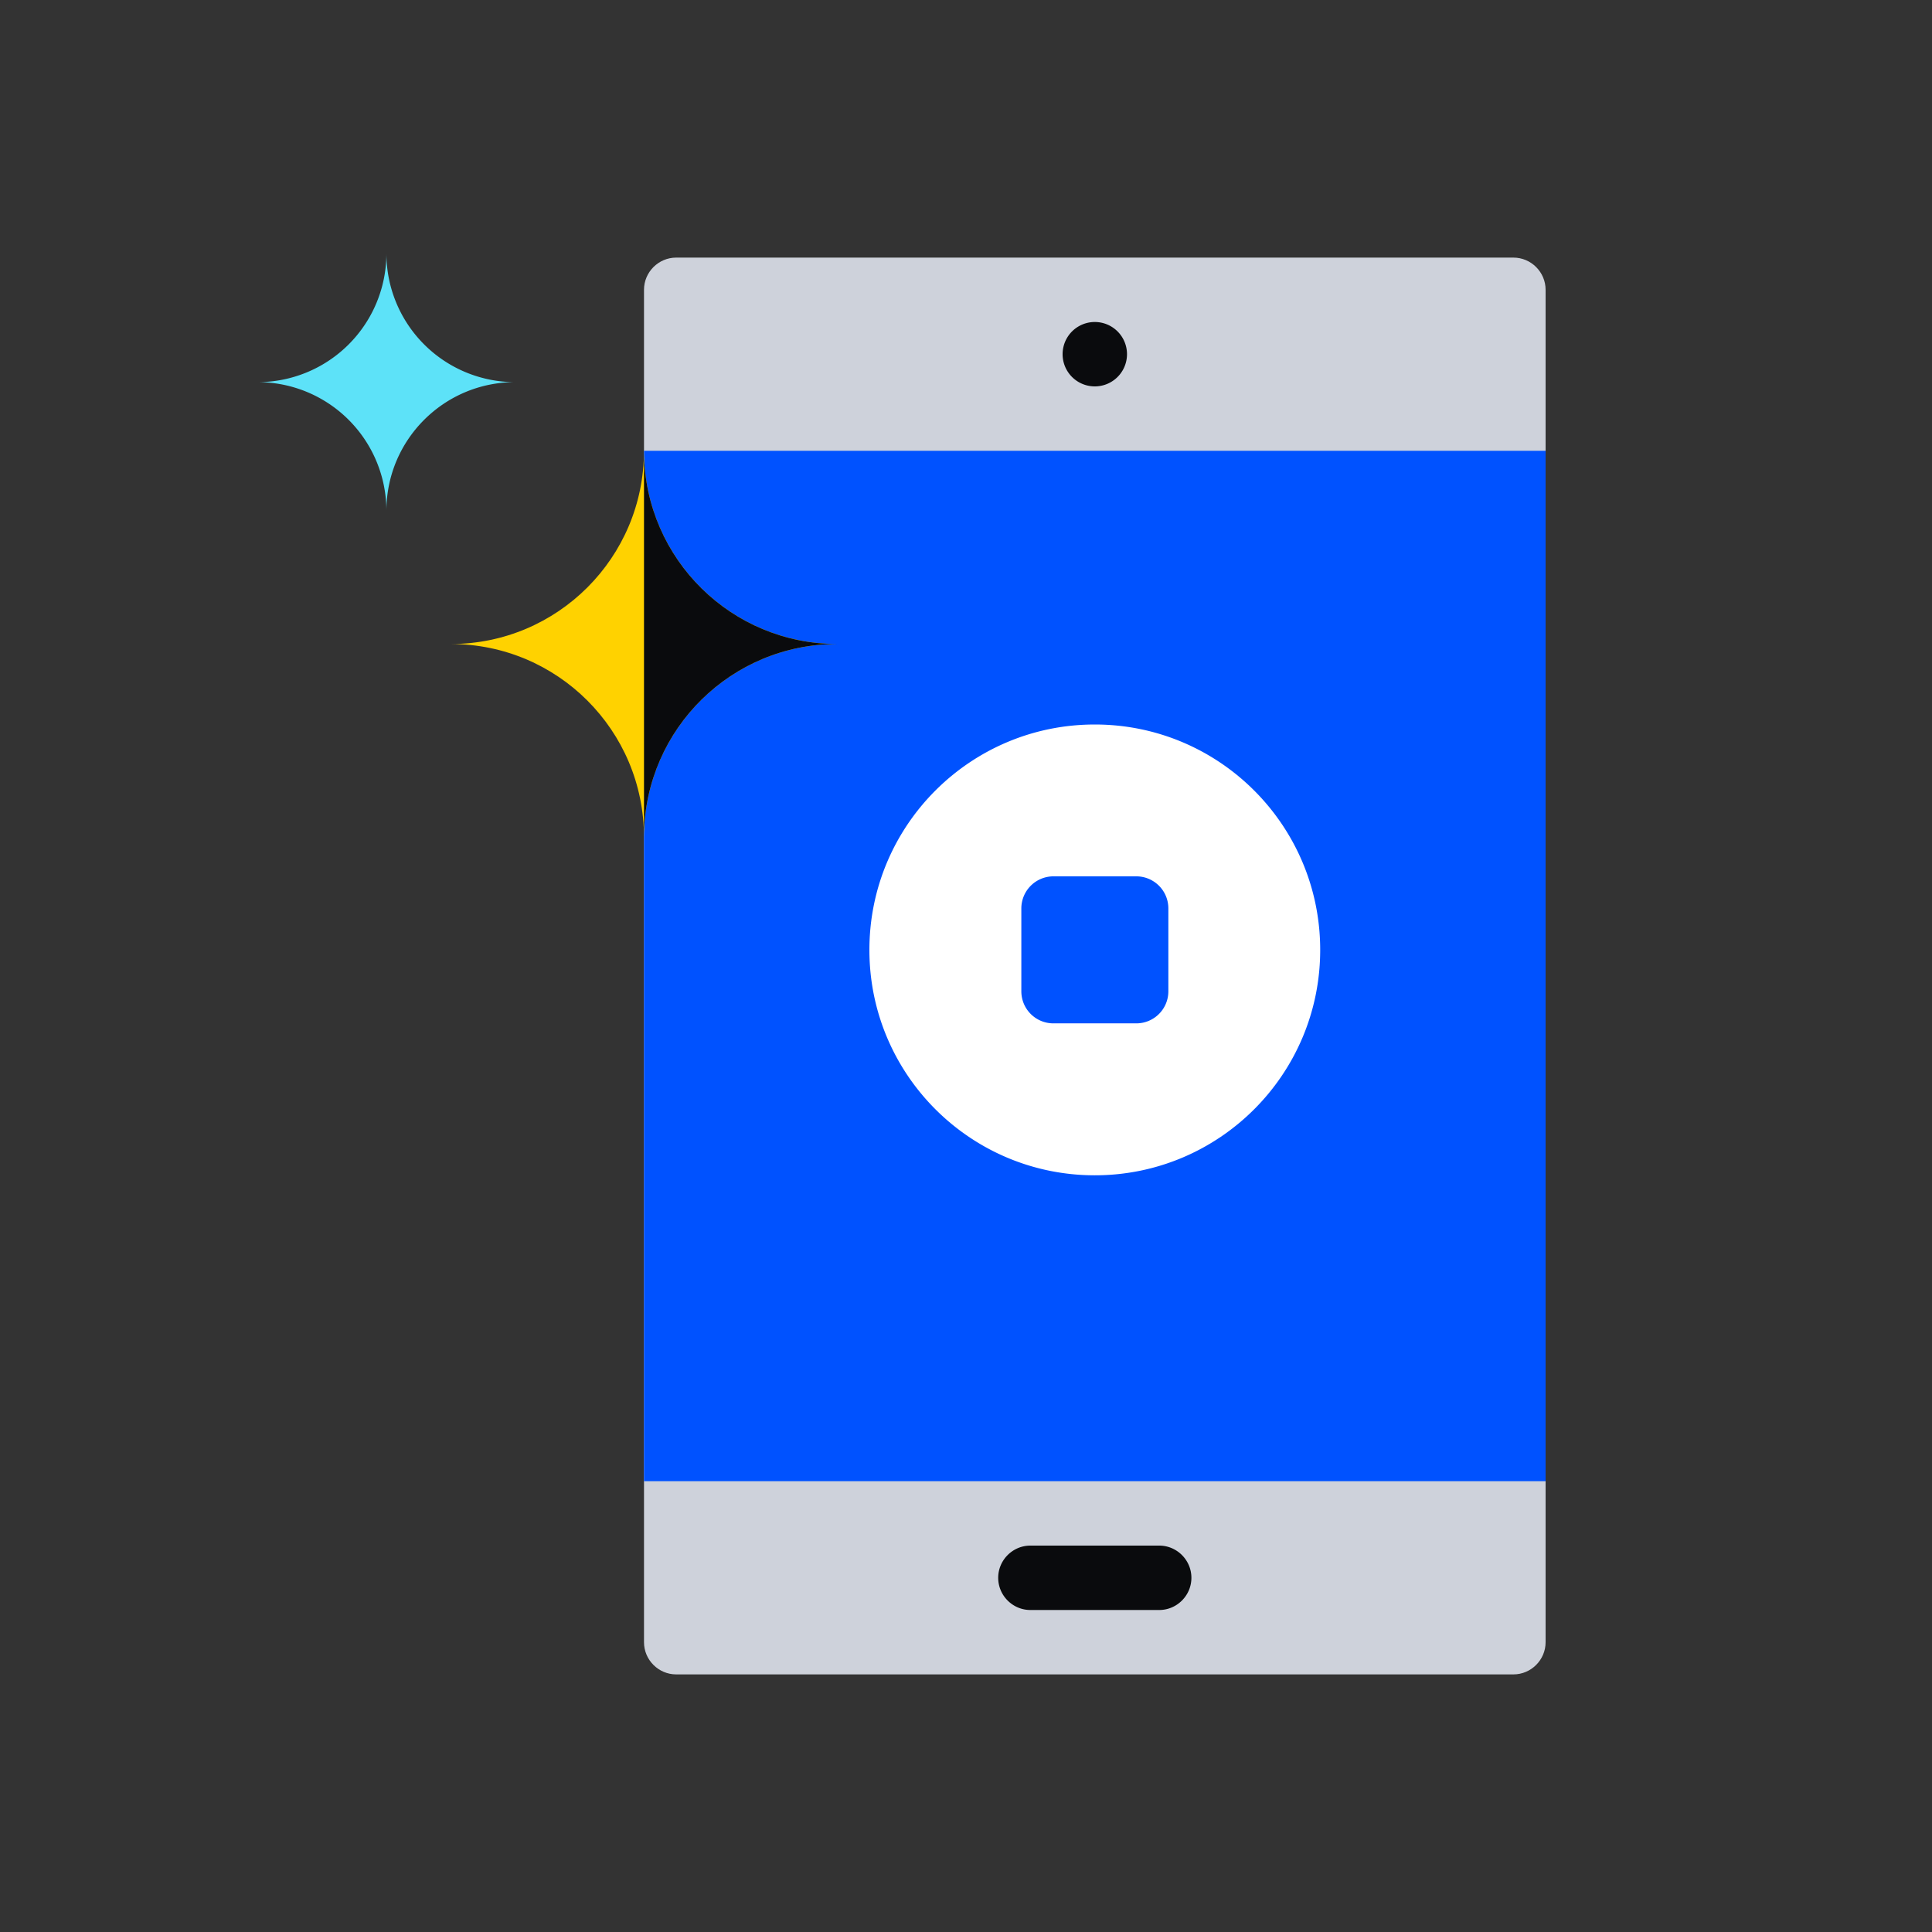
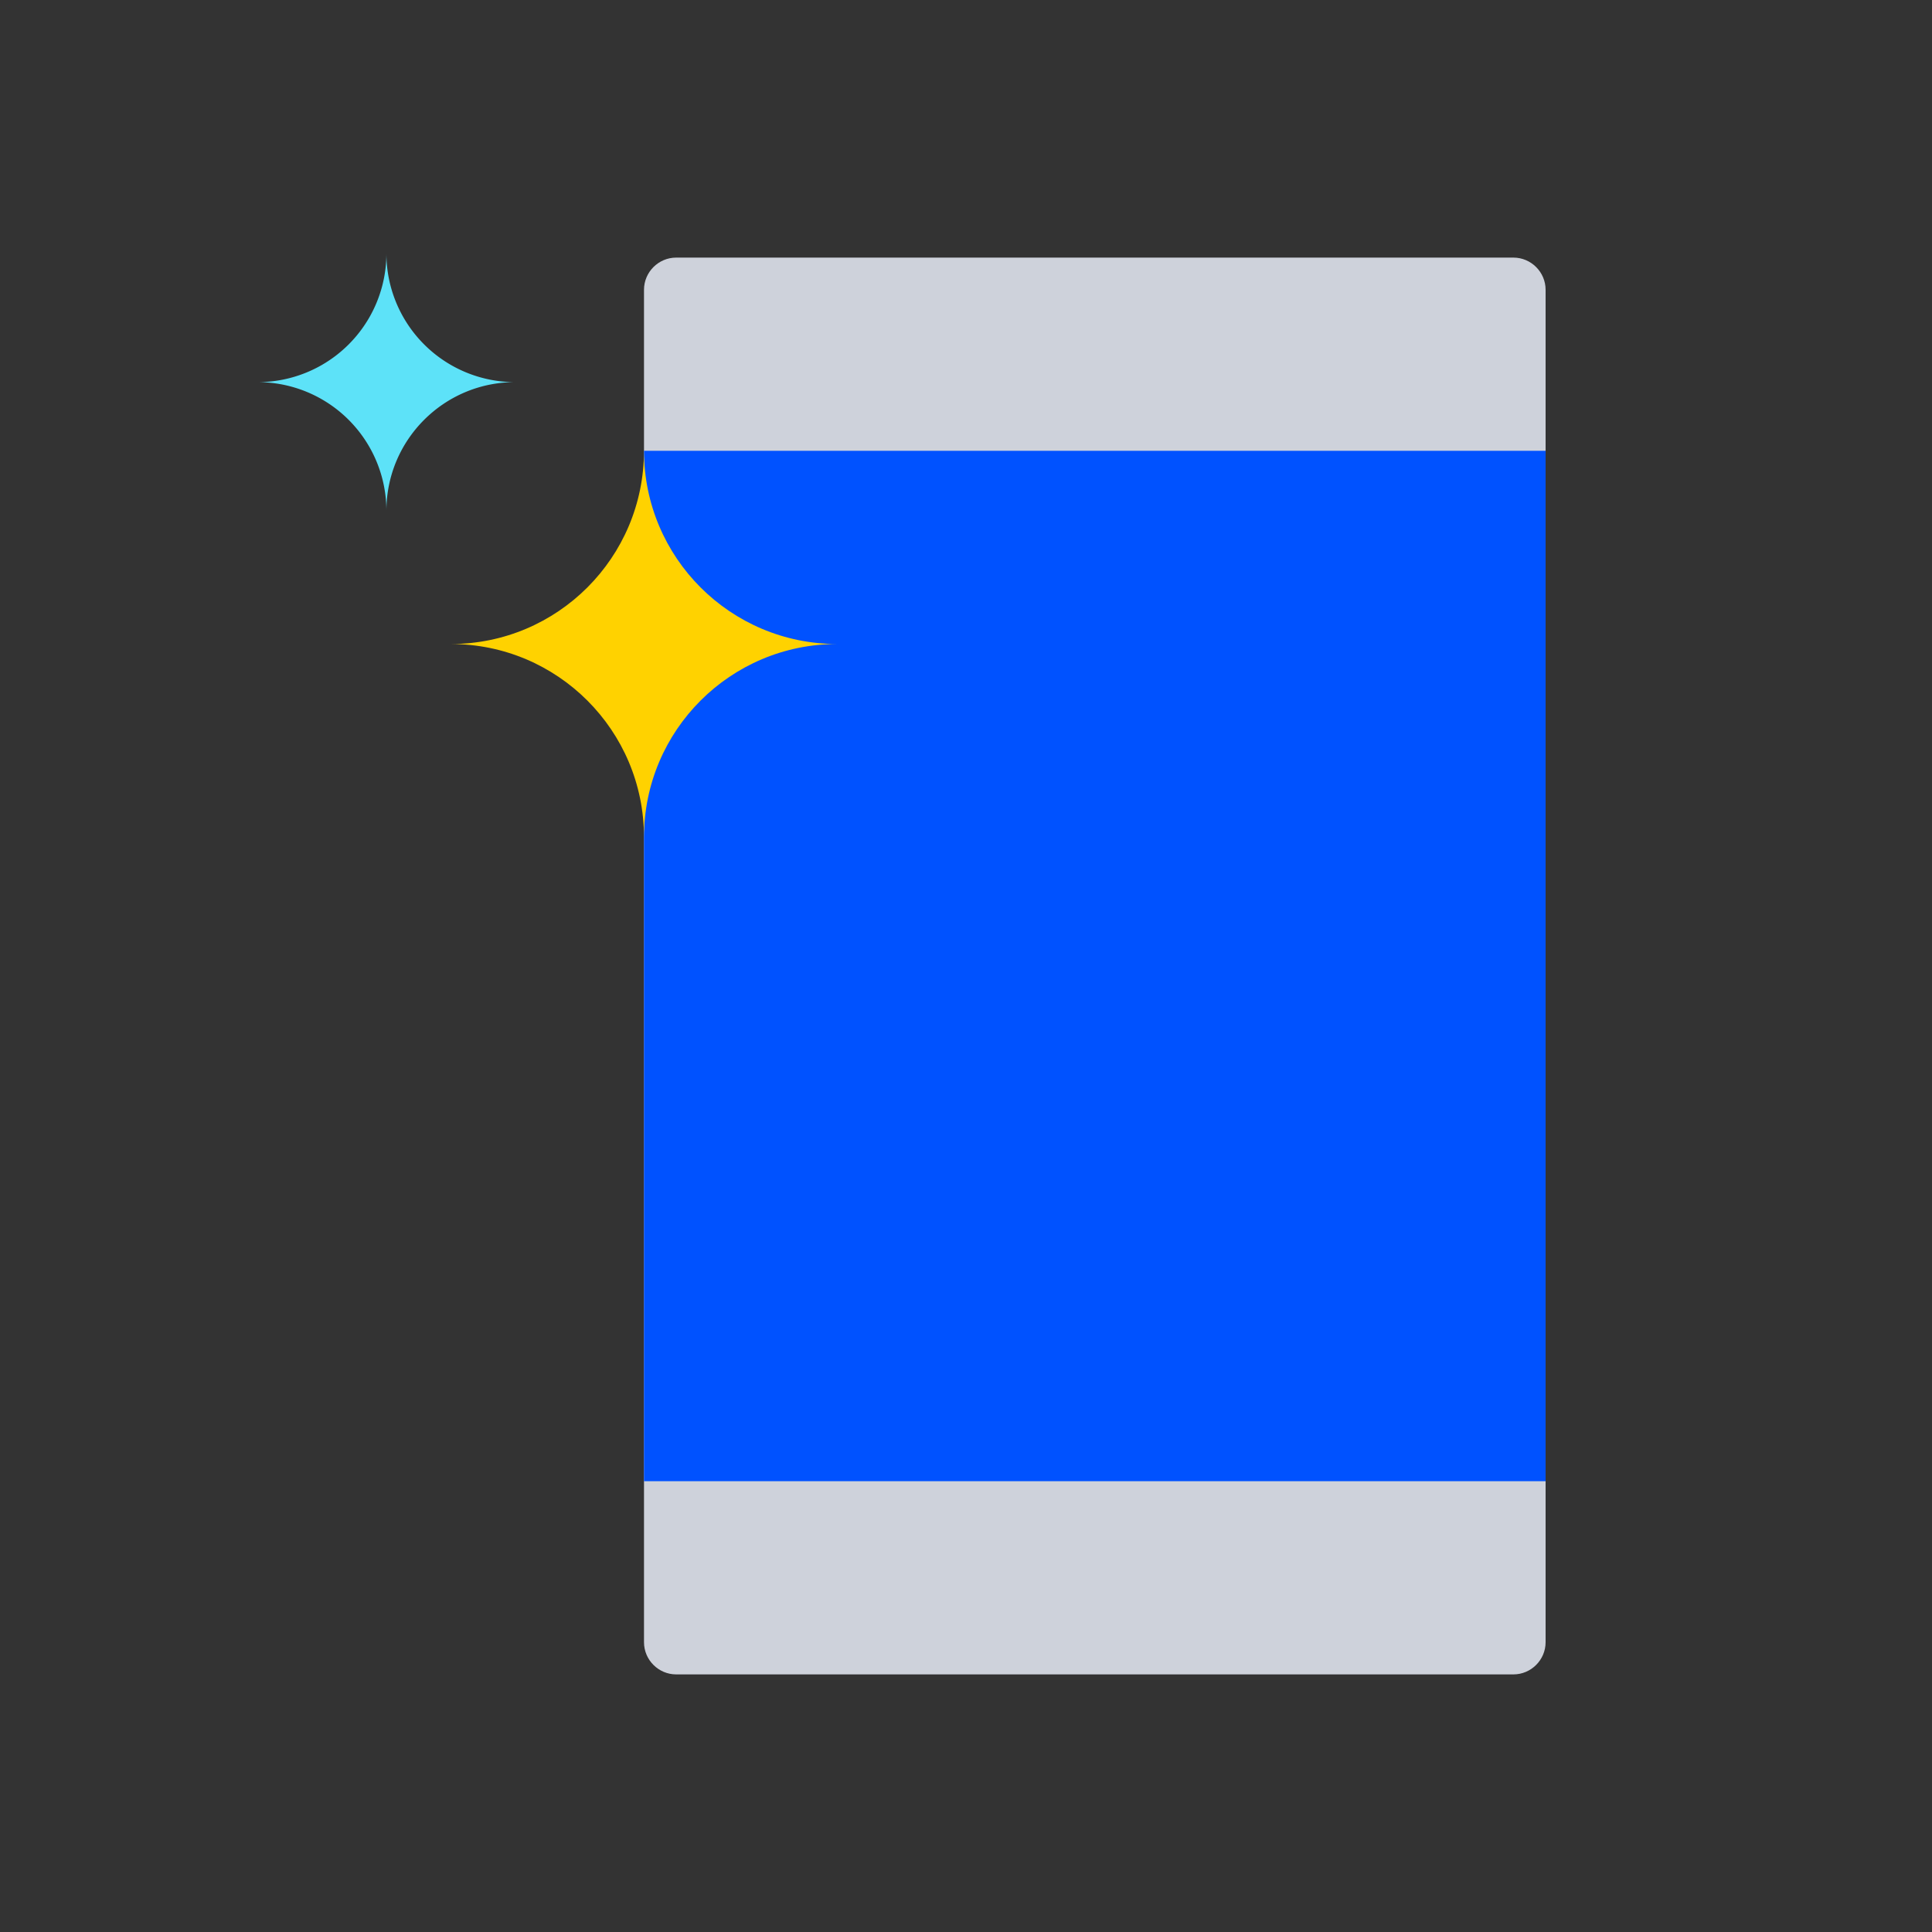
<svg xmlns="http://www.w3.org/2000/svg" fill="none" viewBox="0 0 120 120">
  <rect x="0" y="0" width="120" height="120" fill="#333333" stroke="none" />
  <path fill="#CED2DB" d="M42 16h52c1.1 0 2 .9 2 2v84c0 1.1-.9 2-2 2H42c-1.1 0-2-.9-2-2V18c0-1.1.9-2 2-2z" />
-   <path fill="#0A0B0D" d="M64 96h8c1.1 0 2 .9 2 2s-.9 2-2 2h-8c-1.1 0-2-.9-2-2s.9-2 2-2zm4-72a2 2 0 1 0 0-4 2 2 0 0 0 0 4z" />
  <path fill="#0052FF" d="M96 28H40v64h56V28z" />
-   <path fill="#fff" fill-rule="evenodd" d="M82 59c0 7.732-6.268 14-14 14s-14-6.268-14-14 6.268-14 14-14 14 6.268 14 14zm-11.426-4.569h-5.142a1.995 1.995 0 0 0-1.995 1.995v5.142c0 1.104.89 1.995 1.995 1.995h5.142c1.104 0 1.995-.89 1.995-1.995v-5.142c0-1.104-.89-1.995-1.995-1.995z" clip-rule="evenodd" />
  <path fill="#5DE2F8" d="M24 31.735c0-4.42 3.581-8 8-8a8 8 0 0 1-8-8 8 8 0 0 1-8 8 8 8 0 0 1 8 8z" />
  <path fill="#FFD200" d="M39.999 52c0-6.629 5.372-11.999 12.001-11.999-6.629 0-12.001-5.372-12.001-12.001 0 6.629-5.373 12.001-11.999 12.001 6.626 0 11.999 5.37 11.999 11.999z" />
-   <path fill="#0A0B0D" fill-rule="evenodd" d="M40 51.83V28.17c.091 6.55 5.428 11.831 12 11.831-6.572 0-11.909 5.279-12 11.829z" clip-rule="evenodd" />
</svg>